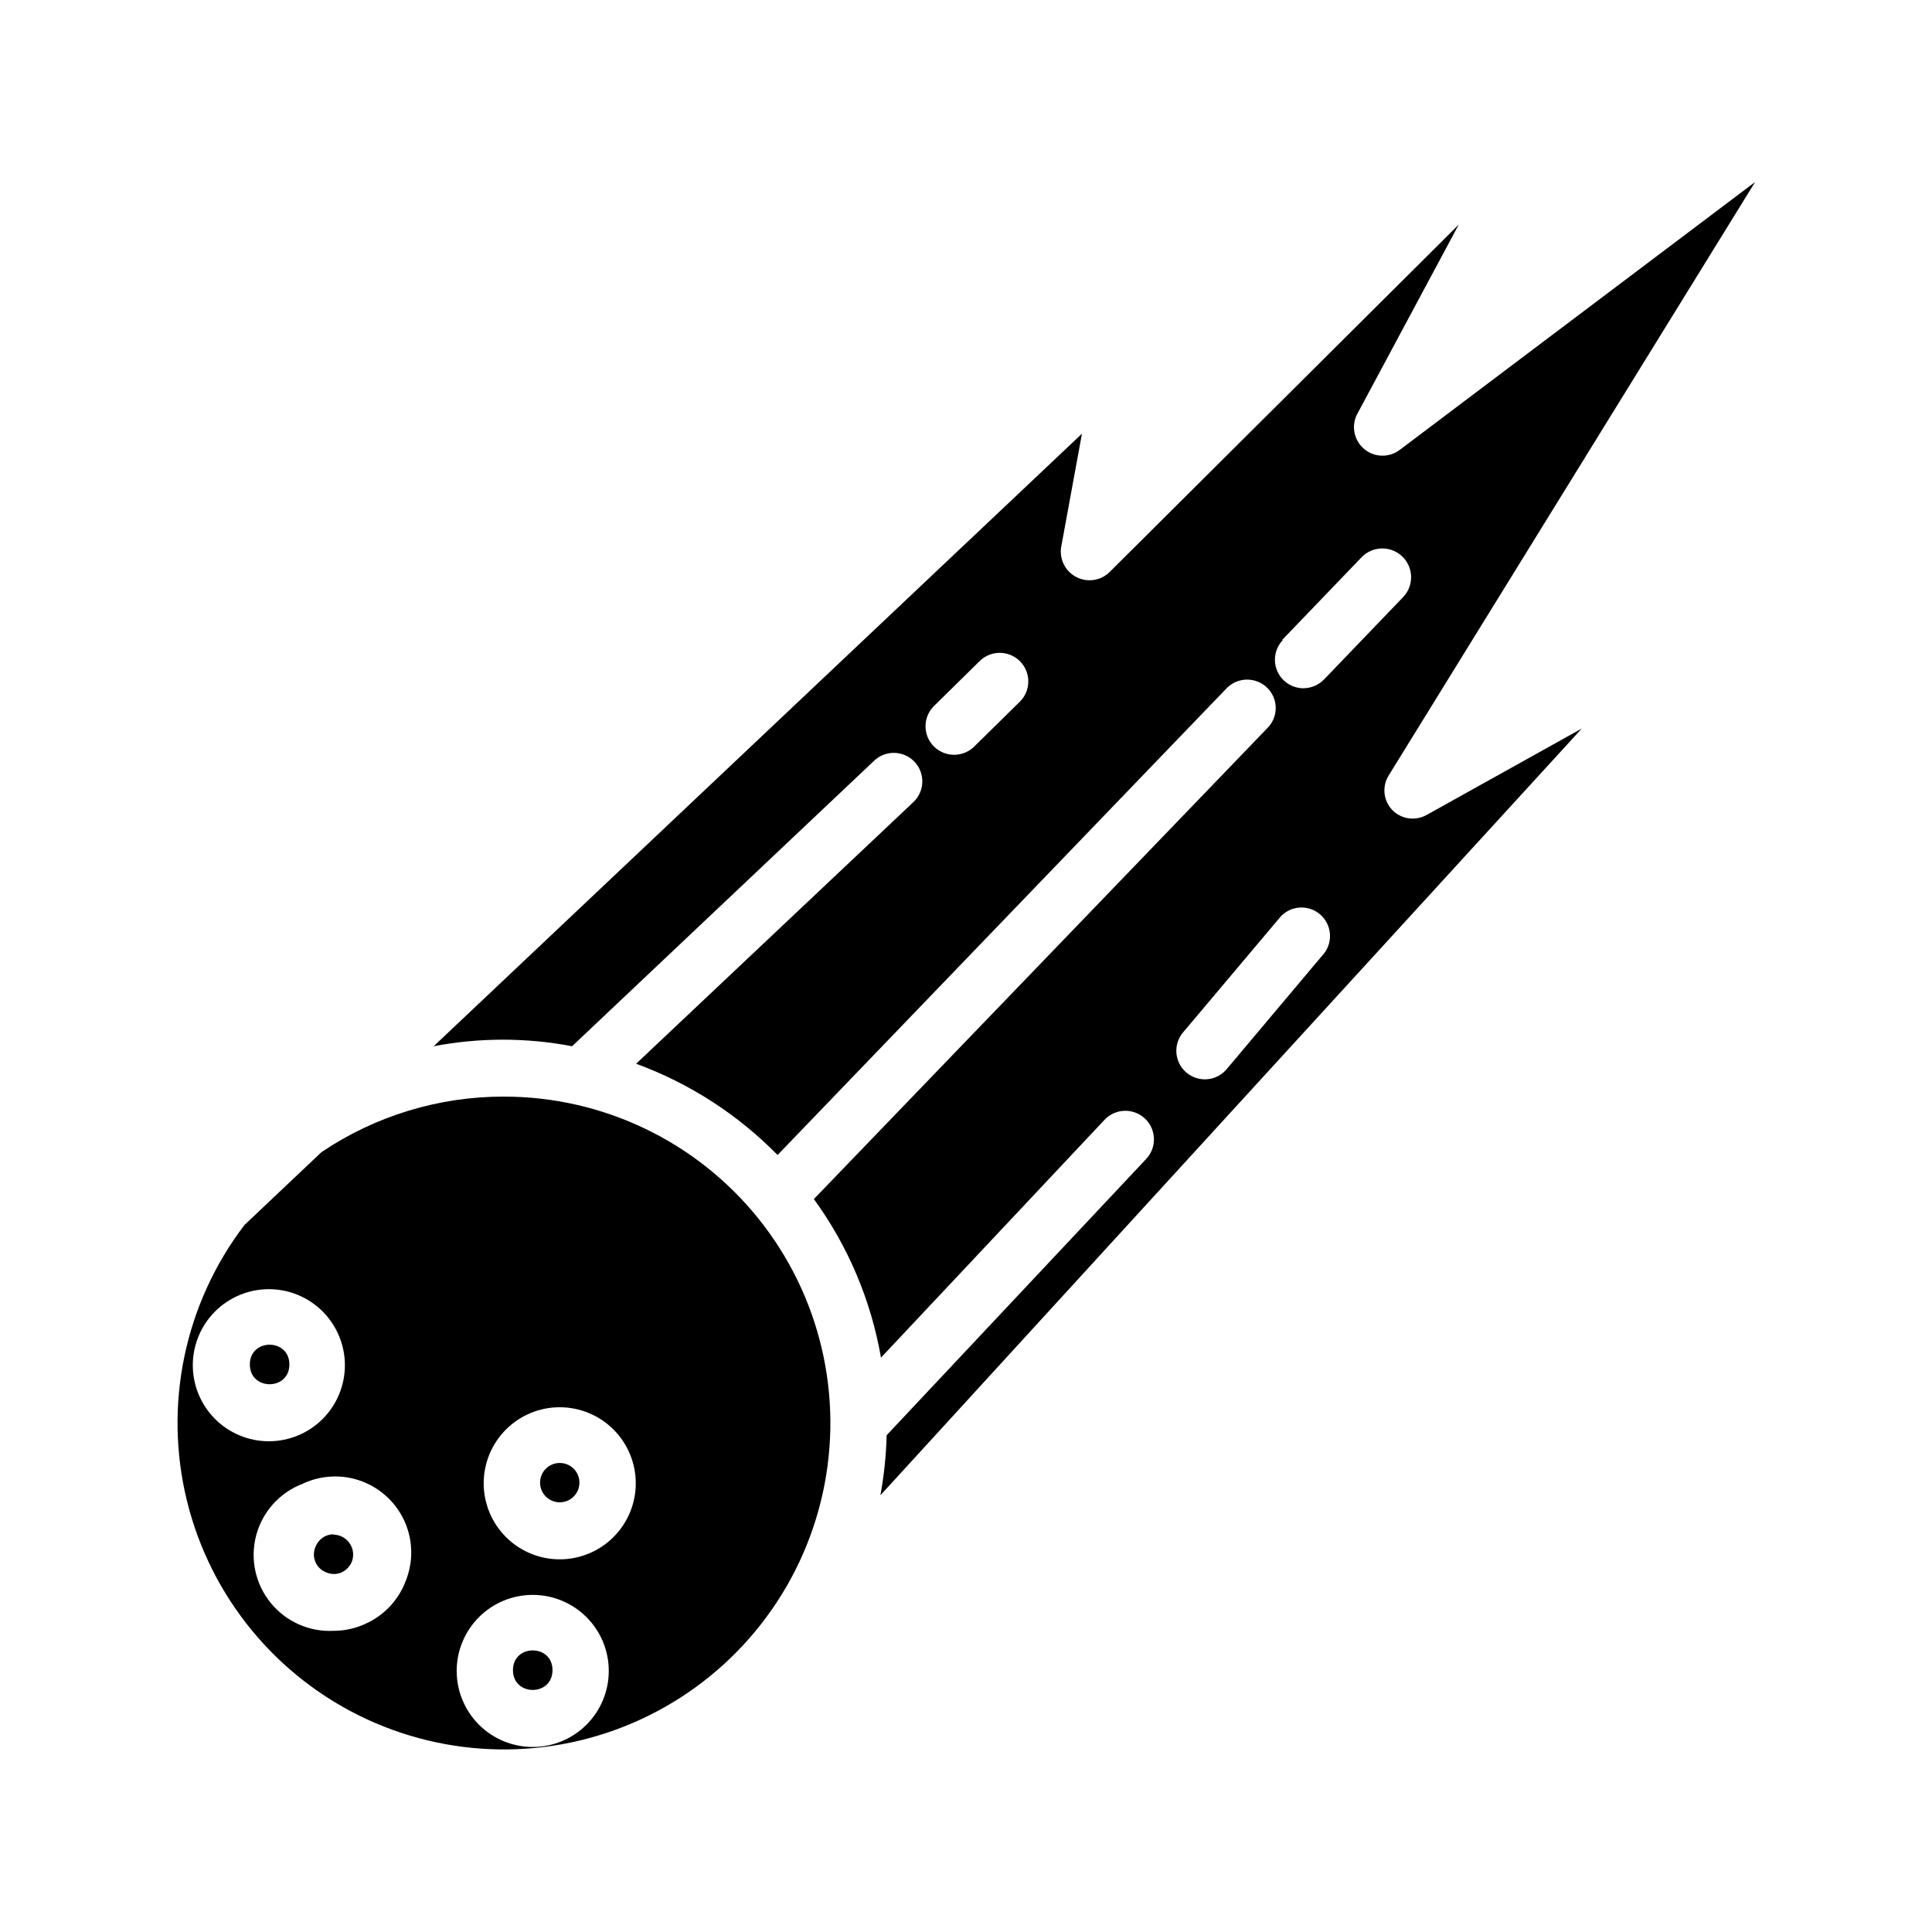
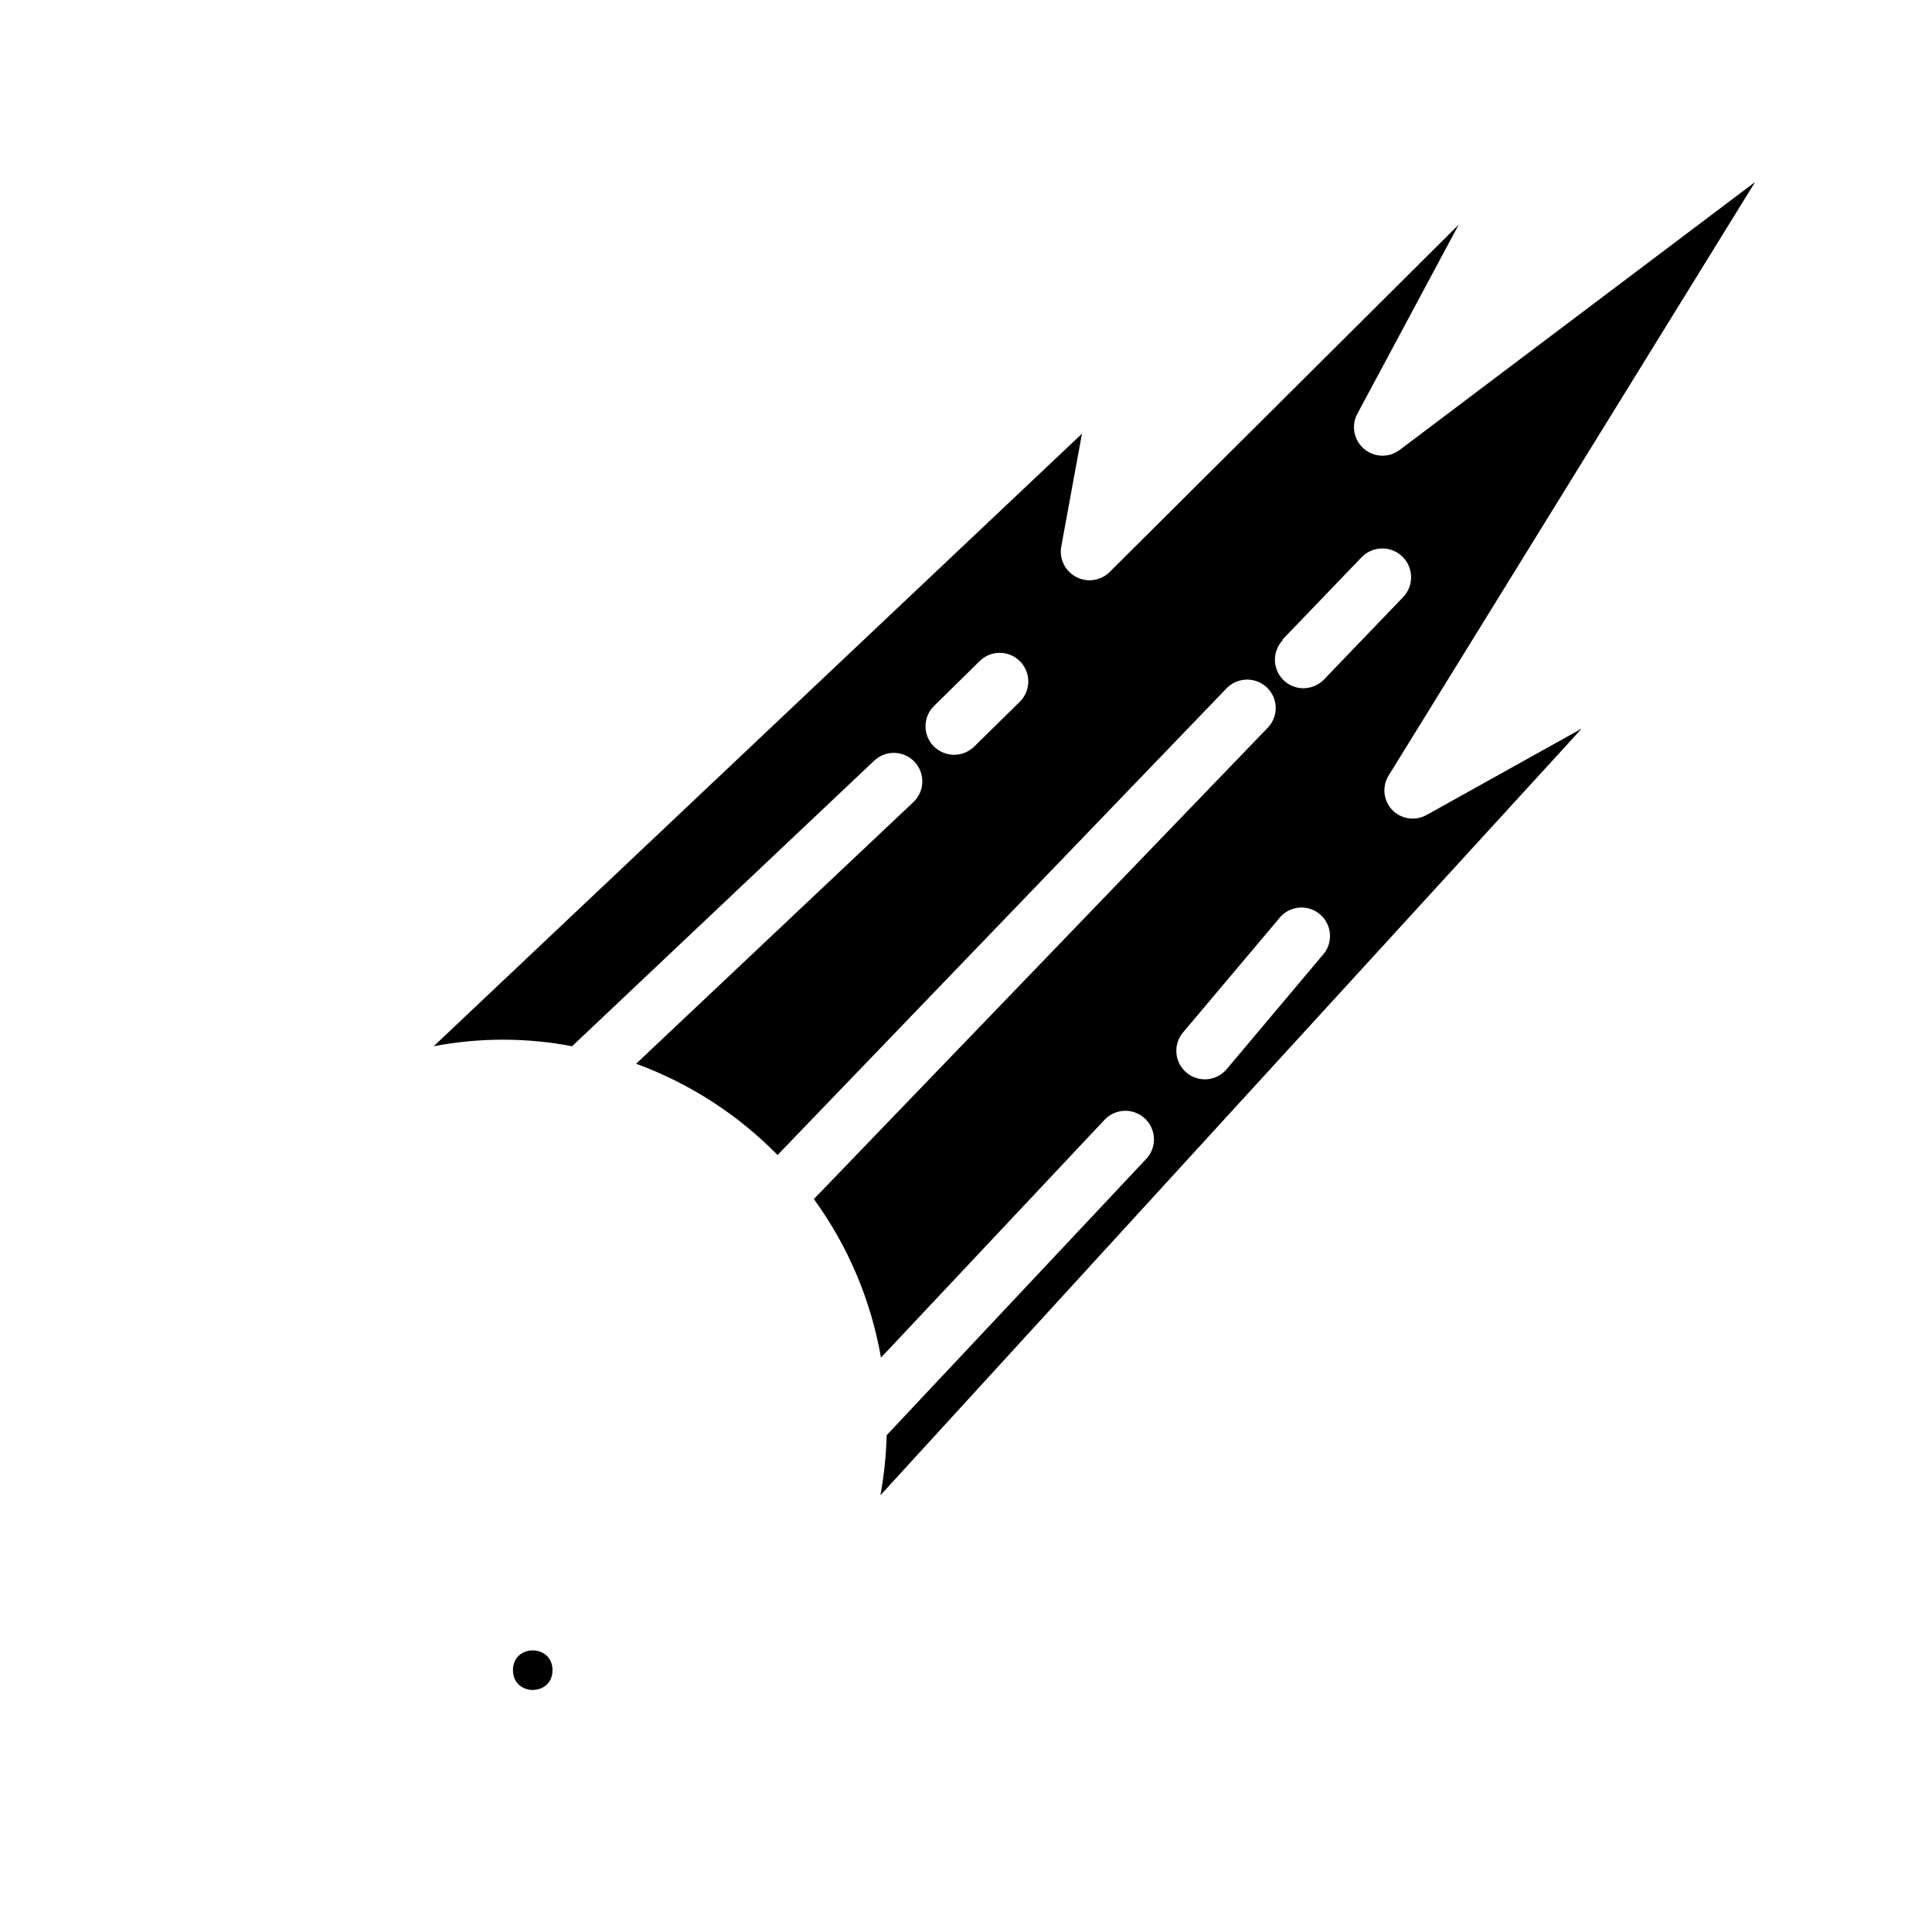
<svg xmlns="http://www.w3.org/2000/svg" fill="#000000" width="800px" height="800px" version="1.1" viewBox="144 144 512 512">
  <g>
    <path d="m290.42 586.61c0 6.988-10.48 6.988-10.48 0 0-6.984 10.48-6.984 10.48 0" />
-     <path d="m220.69 505.6c0 6.984-10.477 6.984-10.477 0 0-6.988 10.477-6.988 10.477 0" />
-     <path d="m292.34 531.7c-2.883 0-5.215 2.332-5.215 5.215 0 2.879 2.332 5.215 5.215 5.215 2.879 0 5.215-2.336 5.215-5.215 0-2.883-2.336-5.215-5.215-5.215z" />
-     <path d="m232.48 550.59c-0.742 0.008-1.48 0.16-2.164 0.453-1.25 0.586-2.227 1.633-2.723 2.922-0.547 1.273-0.547 2.711 0 3.981 0.547 1.293 1.605 2.297 2.922 2.773 1.273 0.547 2.711 0.547 3.981 0 1.266-0.586 2.258-1.629 2.773-2.922 0.594-1.637 0.352-3.457-0.656-4.875-1.004-1.418-2.644-2.254-4.383-2.231z" />
-     <path d="m277.47 434.61c-17.195-0.016-34.004 5.106-48.266 14.711l-20.402 19.297c-15.918 20.844-21.516 47.781-15.23 73.238 6.289 25.457 23.785 46.691 47.574 57.727 23.789 11.039 51.297 10.688 74.797-0.949 23.5-11.637 40.453-33.309 46.09-58.918 5.641-25.609-0.641-52.395-17.082-72.828-16.438-20.43-41.258-32.301-67.48-32.277zm-82.375 71.188c0-5.344 2.125-10.469 5.902-14.25 3.781-3.777 8.906-5.902 14.25-5.902 5.348 0 10.473 2.125 14.25 5.902 3.781 3.781 5.902 8.906 5.902 14.25 0 5.348-2.121 10.473-5.902 14.25-3.777 3.781-8.902 5.902-14.25 5.902-5.344 0-10.469-2.121-14.25-5.902-3.777-3.777-5.902-8.902-5.902-14.25zm56.379 57.285c-1.922 5.047-5.789 9.113-10.73 11.285-2.594 1.195-5.41 1.812-8.266 1.812-6.449 0.359-12.68-2.398-16.754-7.414-4.074-5.016-5.496-11.68-3.824-17.918 1.668-6.242 6.231-11.305 12.266-13.613 4.93-2.344 10.598-2.59 15.711-0.684 5.109 1.91 9.23 5.809 11.418 10.809s2.25 10.672 0.18 15.723zm33.703 43.883c-5.344 0-10.469-2.125-14.25-5.902-3.777-3.781-5.902-8.906-5.902-14.25 0-5.348 2.125-10.473 5.902-14.25 3.781-3.781 8.906-5.902 14.25-5.902s10.473 2.121 14.25 5.902c3.781 3.777 5.902 8.902 5.902 14.25 0 5.344-2.121 10.469-5.902 14.25-3.777 3.777-8.906 5.902-14.25 5.902zm7.152-49.727h0.004c-5.348 0-10.473-2.125-14.25-5.902-3.781-3.781-5.902-8.906-5.902-14.25s2.121-10.473 5.902-14.25c3.777-3.781 8.902-5.902 14.25-5.902 5.344 0 10.469 2.121 14.25 5.902 3.777 3.777 5.902 8.906 5.902 14.25s-2.125 10.469-5.902 14.25c-3.781 3.777-8.906 5.902-14.25 5.902z" />
    <path d="m512.9 358.59c-2.281-2.445-2.668-6.098-0.957-8.969l97.184-157.39-94.312 71.09c-2.805 2.035-6.637 1.902-9.293-0.328-2.656-2.227-3.457-5.977-1.941-9.094l27.004-50.383-92.699 92.25c-2.359 2.172-5.824 2.633-8.664 1.152-2.844-1.477-4.457-4.578-4.035-7.754l5.543-30.23-171.8 162.33c12.113-2.316 24.559-2.316 36.676 0l79.953-75.57c1.449-1.426 3.41-2.211 5.441-2.172 2.031 0.035 3.961 0.887 5.359 2.363 1.395 1.477 2.137 3.453 2.059 5.484-0.082 2.031-0.973 3.945-2.481 5.309l-73.355 69.223c14.133 5.188 26.934 13.445 37.484 24.184l119.1-123.79c2.961-2.922 7.719-2.922 10.68 0 1.43 1.41 2.231 3.332 2.231 5.34 0 2.004-0.801 3.93-2.231 5.34l-120.16 124.79c9.062 12.461 15.145 26.836 17.781 42.02l59.25-63.027c1.375-1.465 3.277-2.32 5.285-2.383 2.008-0.062 3.957 0.68 5.422 2.055 3.047 2.867 3.191 7.66 0.324 10.707l-68.77 73.203c-0.141 5.34-0.695 10.664-1.66 15.918l185.86-203.18-41.16 22.922h-0.004c-3.004 1.656-6.75 1.074-9.117-1.41zm-98.547-28.719-12.141 11.941c-2.969 2.953-7.762 2.953-10.73 0-2.945-2.949-2.945-7.731 0-10.68l12.141-11.941c2.977-2.934 7.769-2.902 10.707 0.074 2.934 2.981 2.902 7.773-0.074 10.707zm69.426-16.273 21.008-21.867v0.004c2.894-3.062 7.723-3.195 10.785-0.305 3.059 2.894 3.195 7.723 0.301 10.785l-21.008 21.867v-0.004c-1.434 1.465-3.394 2.301-5.441 2.316-3.031 0-5.766-1.812-6.949-4.598-1.188-2.789-0.594-6.016 1.508-8.199zm11.184 82.977-25.895 30.781v0.004c-2.699 3.188-7.469 3.582-10.656 0.883-3.184-2.699-3.578-7.473-0.879-10.656l25.895-30.73v-0.004c2.754-2.902 7.293-3.156 10.352-0.578 3.062 2.582 3.578 7.098 1.184 10.305z" />
  </g>
</svg>